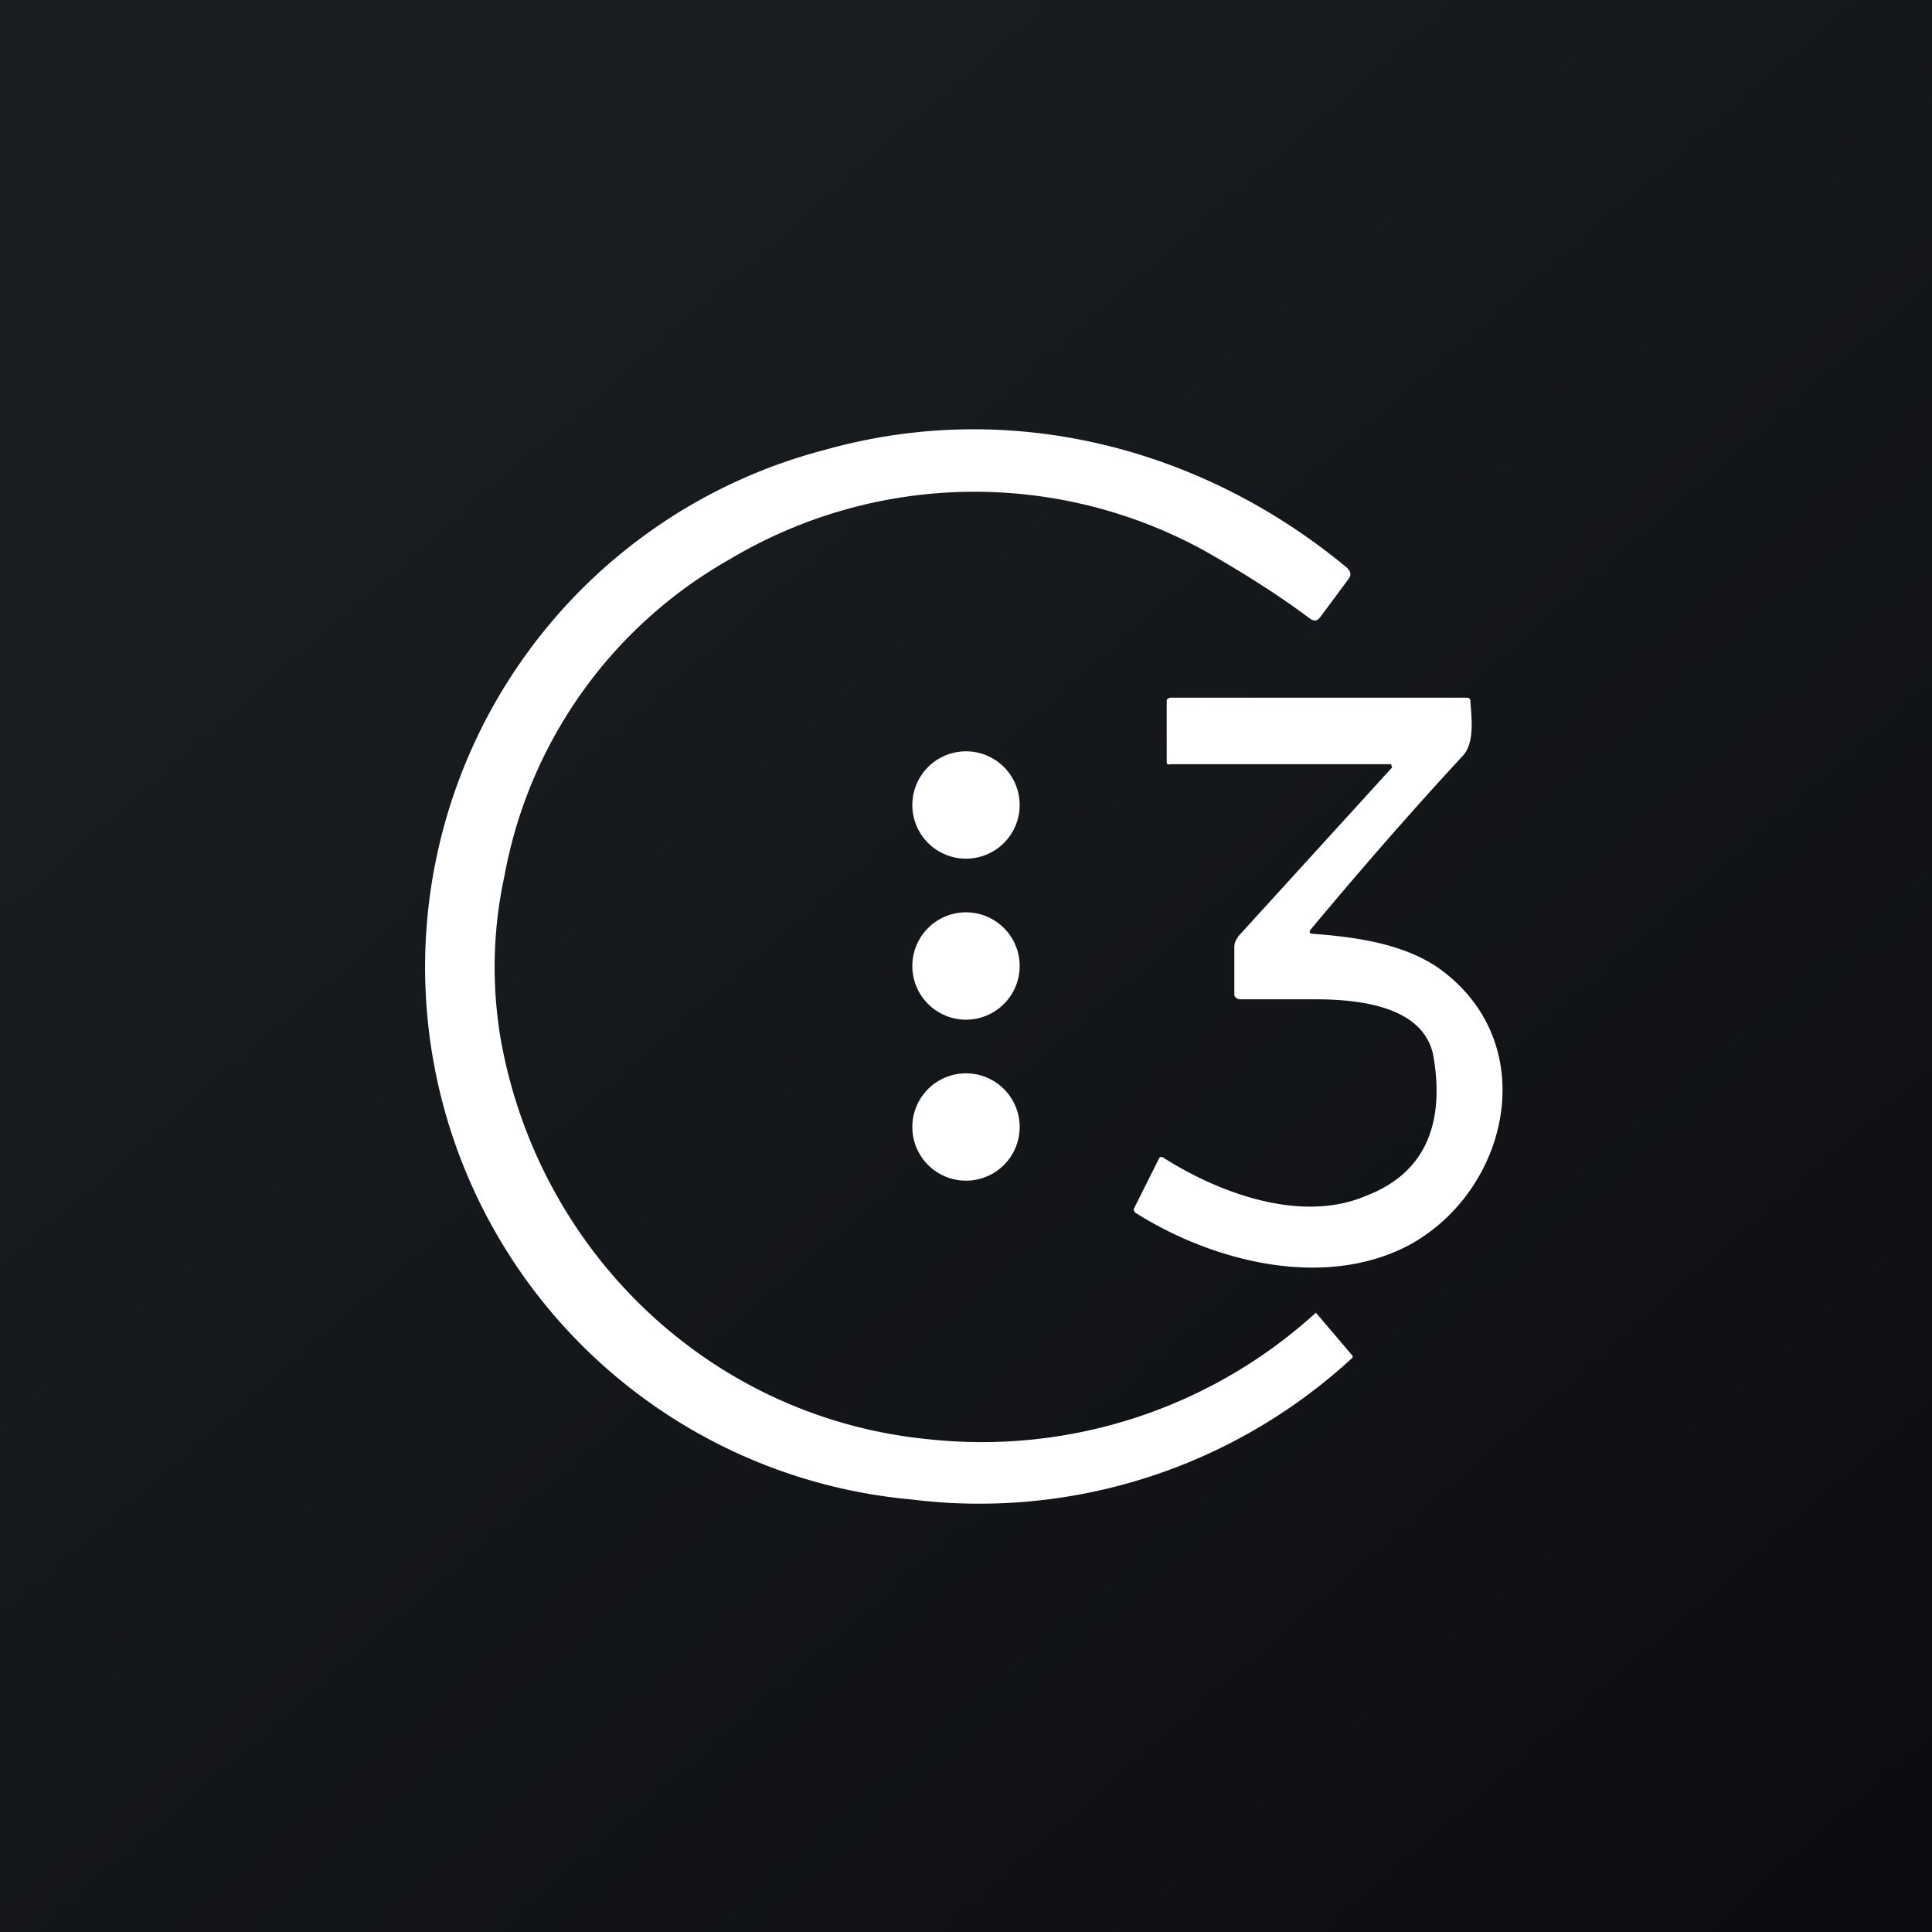
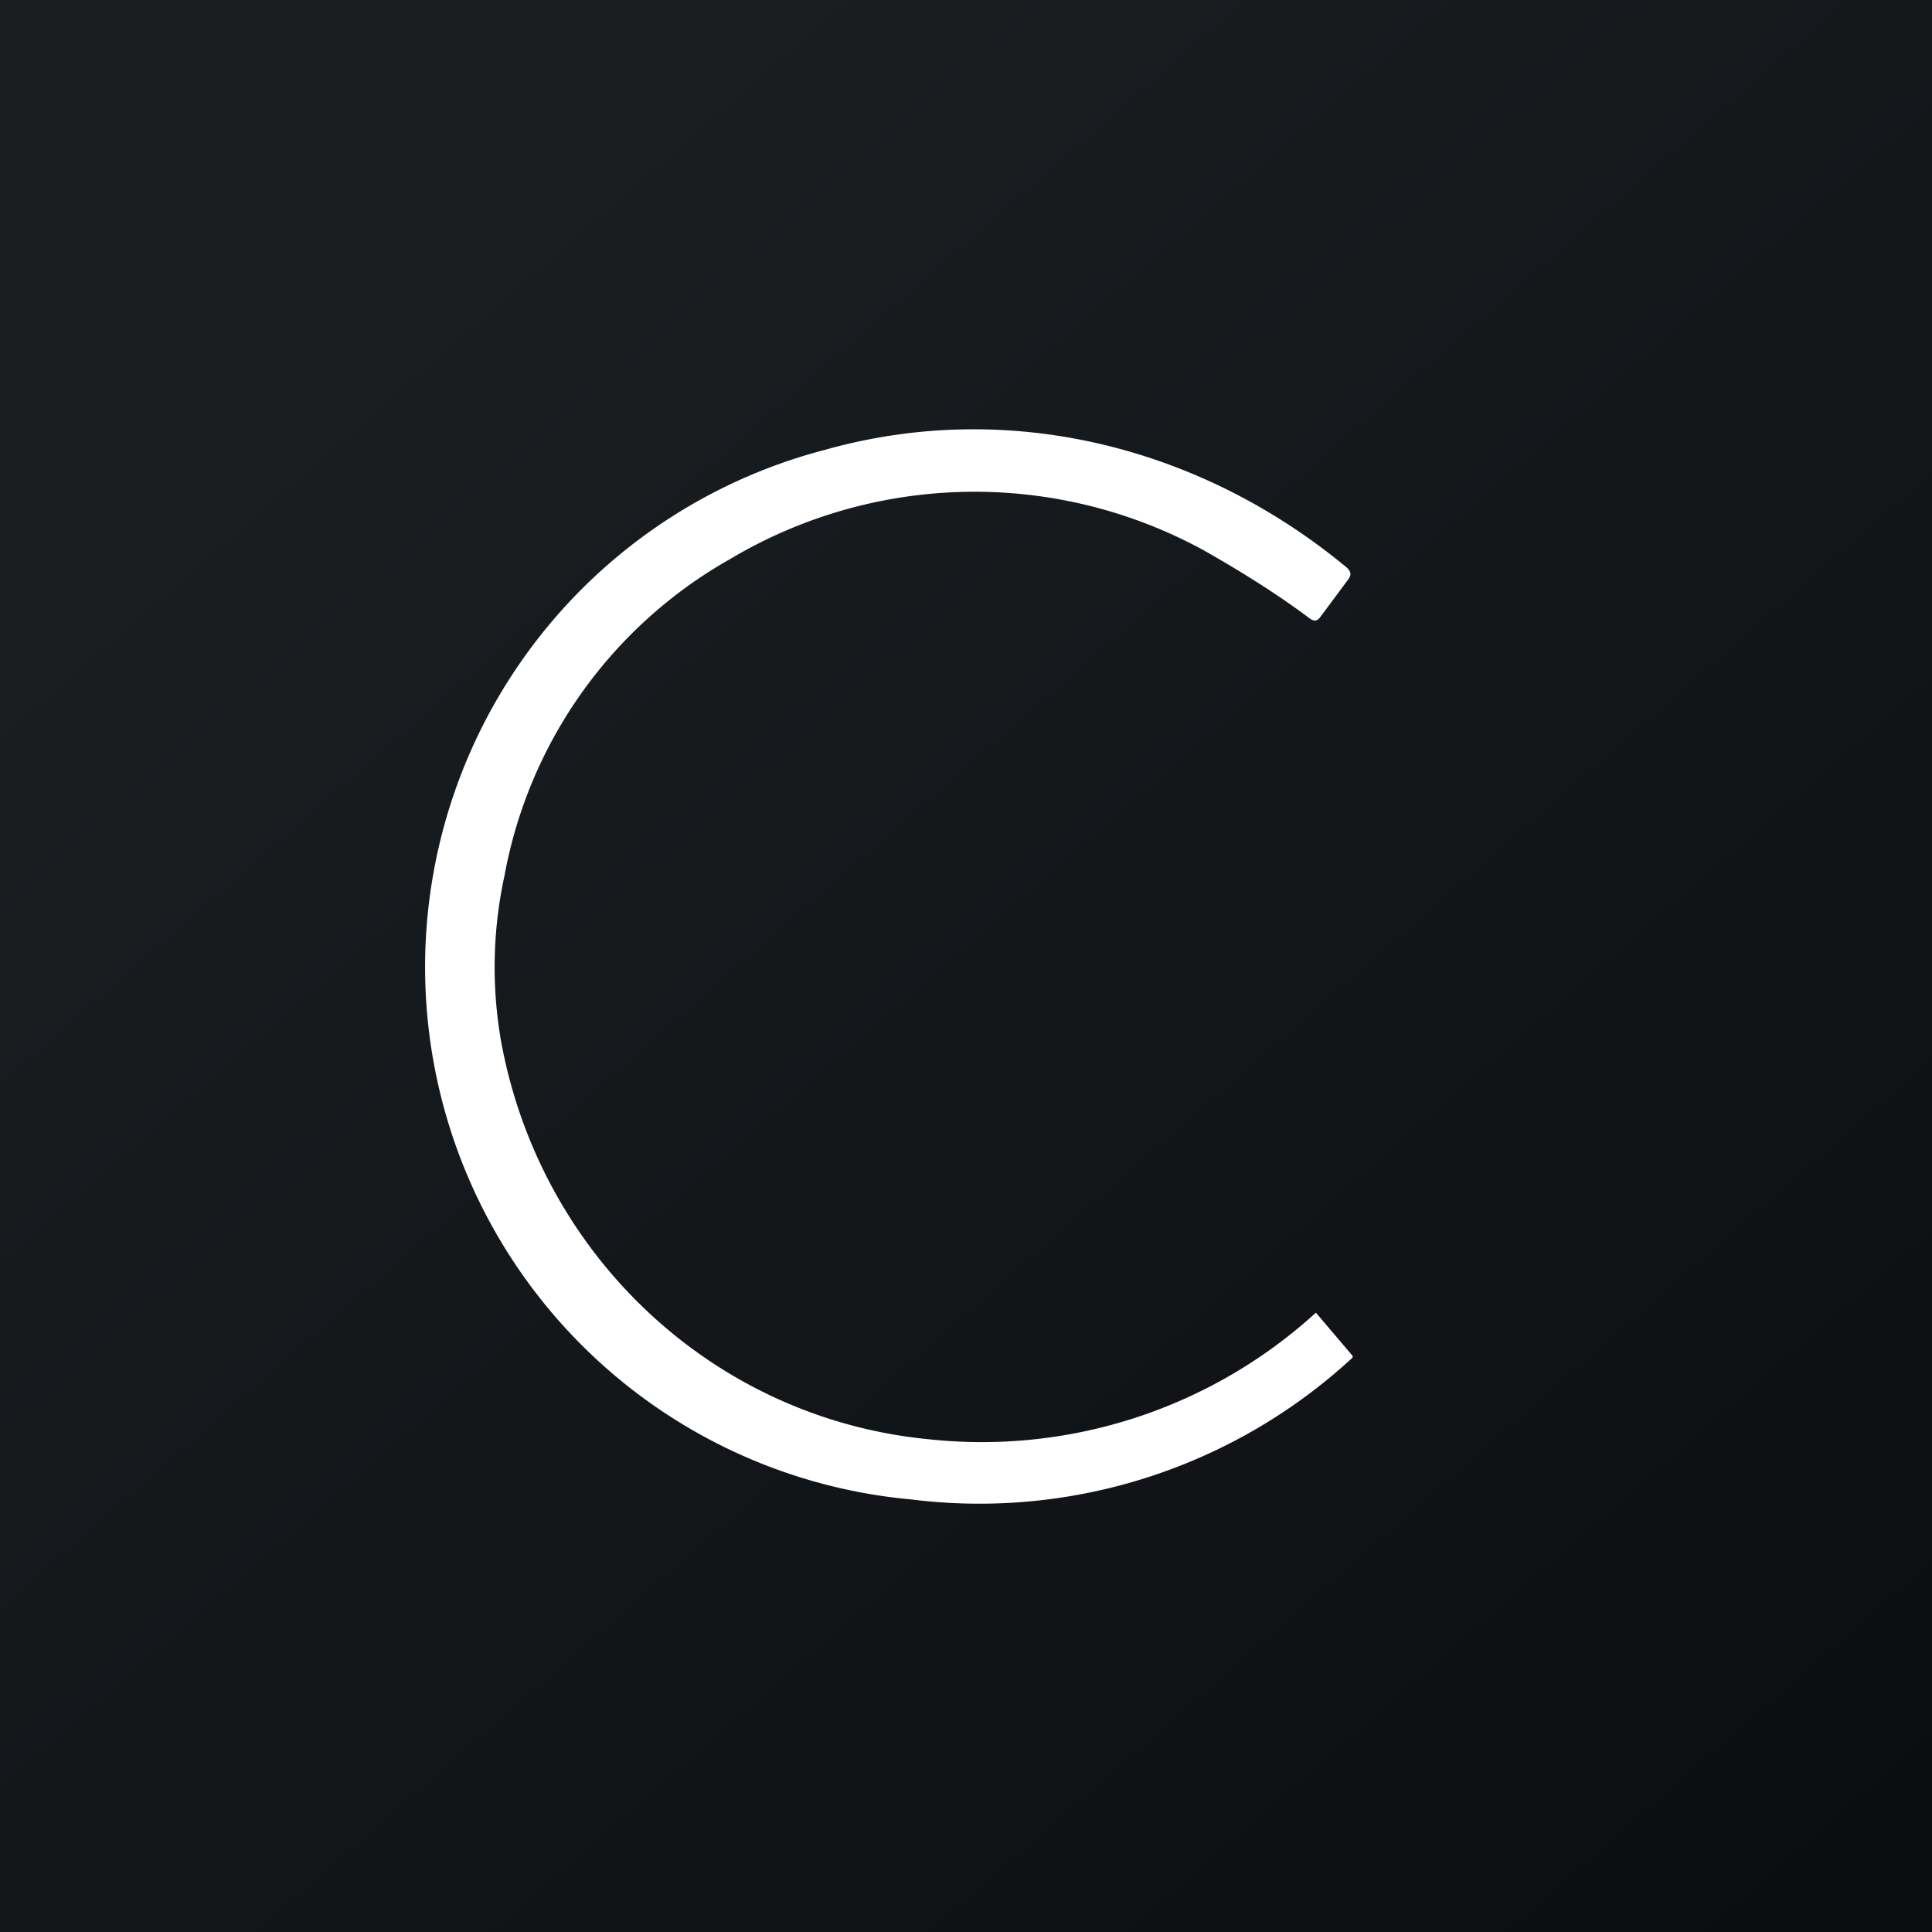
<svg xmlns="http://www.w3.org/2000/svg" width="18" height="18" viewBox="0 0 18 18">
  <rect x="0" y="0" width="18" height="18" fill="#808080" stroke="none" />
  <path fill="url(#aqbn5x0o1)" d="M0 0h18v18H0z" />
  <path d="M11.22 5.13a4.45 4.45 0 0 0-4.42.08 4.27 4.27 0 0 0-2.1 2.95 4 4 0 0 0-.03 1.55c.37 2 1.99 3.51 3.99 3.7a4.62 4.62 0 0 0 3.6-1.18l.34.4a.02.02 0 0 1 0 .02 5.12 5.12 0 0 1-4.11 1.32 4.98 4.98 0 0 1-.8-9.78c1.71-.48 3.5-.03 4.86 1.1.04.04.04.07.01.11l-.26.35c-.03.04-.06.04-.1.01-.28-.21-.61-.42-.98-.63Z" fill="#fff" />
-   <path d="M12.23 8.7c.4.03.83.09 1.16.31 1 .7.67 2.1-.28 2.6-.78.4-1.8.15-2.53-.31-.02-.02-.02-.03-.01-.05l.23-.46a.03.03 0 0 1 .01-.01h.02c.53.34 1.3.62 1.9.36.52-.2.73-.63.63-1.27-.07-.5-.7-.56-1.12-.56h-.69c-.02 0-.05-.02-.05-.04v-.45c0-.04.02-.07.04-.1l1.43-1.57-.01-.03H10.9a.02.02 0 0 1-.03-.02v-.58l.01-.01.02-.01h2.76c.03 0 .04.01.04.04.01.15.04.38-.07.5-.49.53-.96 1.07-1.41 1.61-.03.03-.02.05.01.05ZM9 8a.5.5 0 1 0 0-1 .5.5 0 0 0 0 1ZM9 9.5a.5.5 0 1 0 0-1 .5.5 0 0 0 0 1ZM9 11a.5.5 0 1 0 0-1 .5.5 0 0 0 0 1Z" fill="#fff" />
  <defs>
    <linearGradient id="aqbn5x0o1" x1="3.35" y1="3.12" x2="21.9" y2="24.43" gradientUnits="userSpaceOnUse">
      <stop stop-color="#1A1E21" />
      <stop offset="1" stop-color="#06060A" />
    </linearGradient>
  </defs>
</svg>